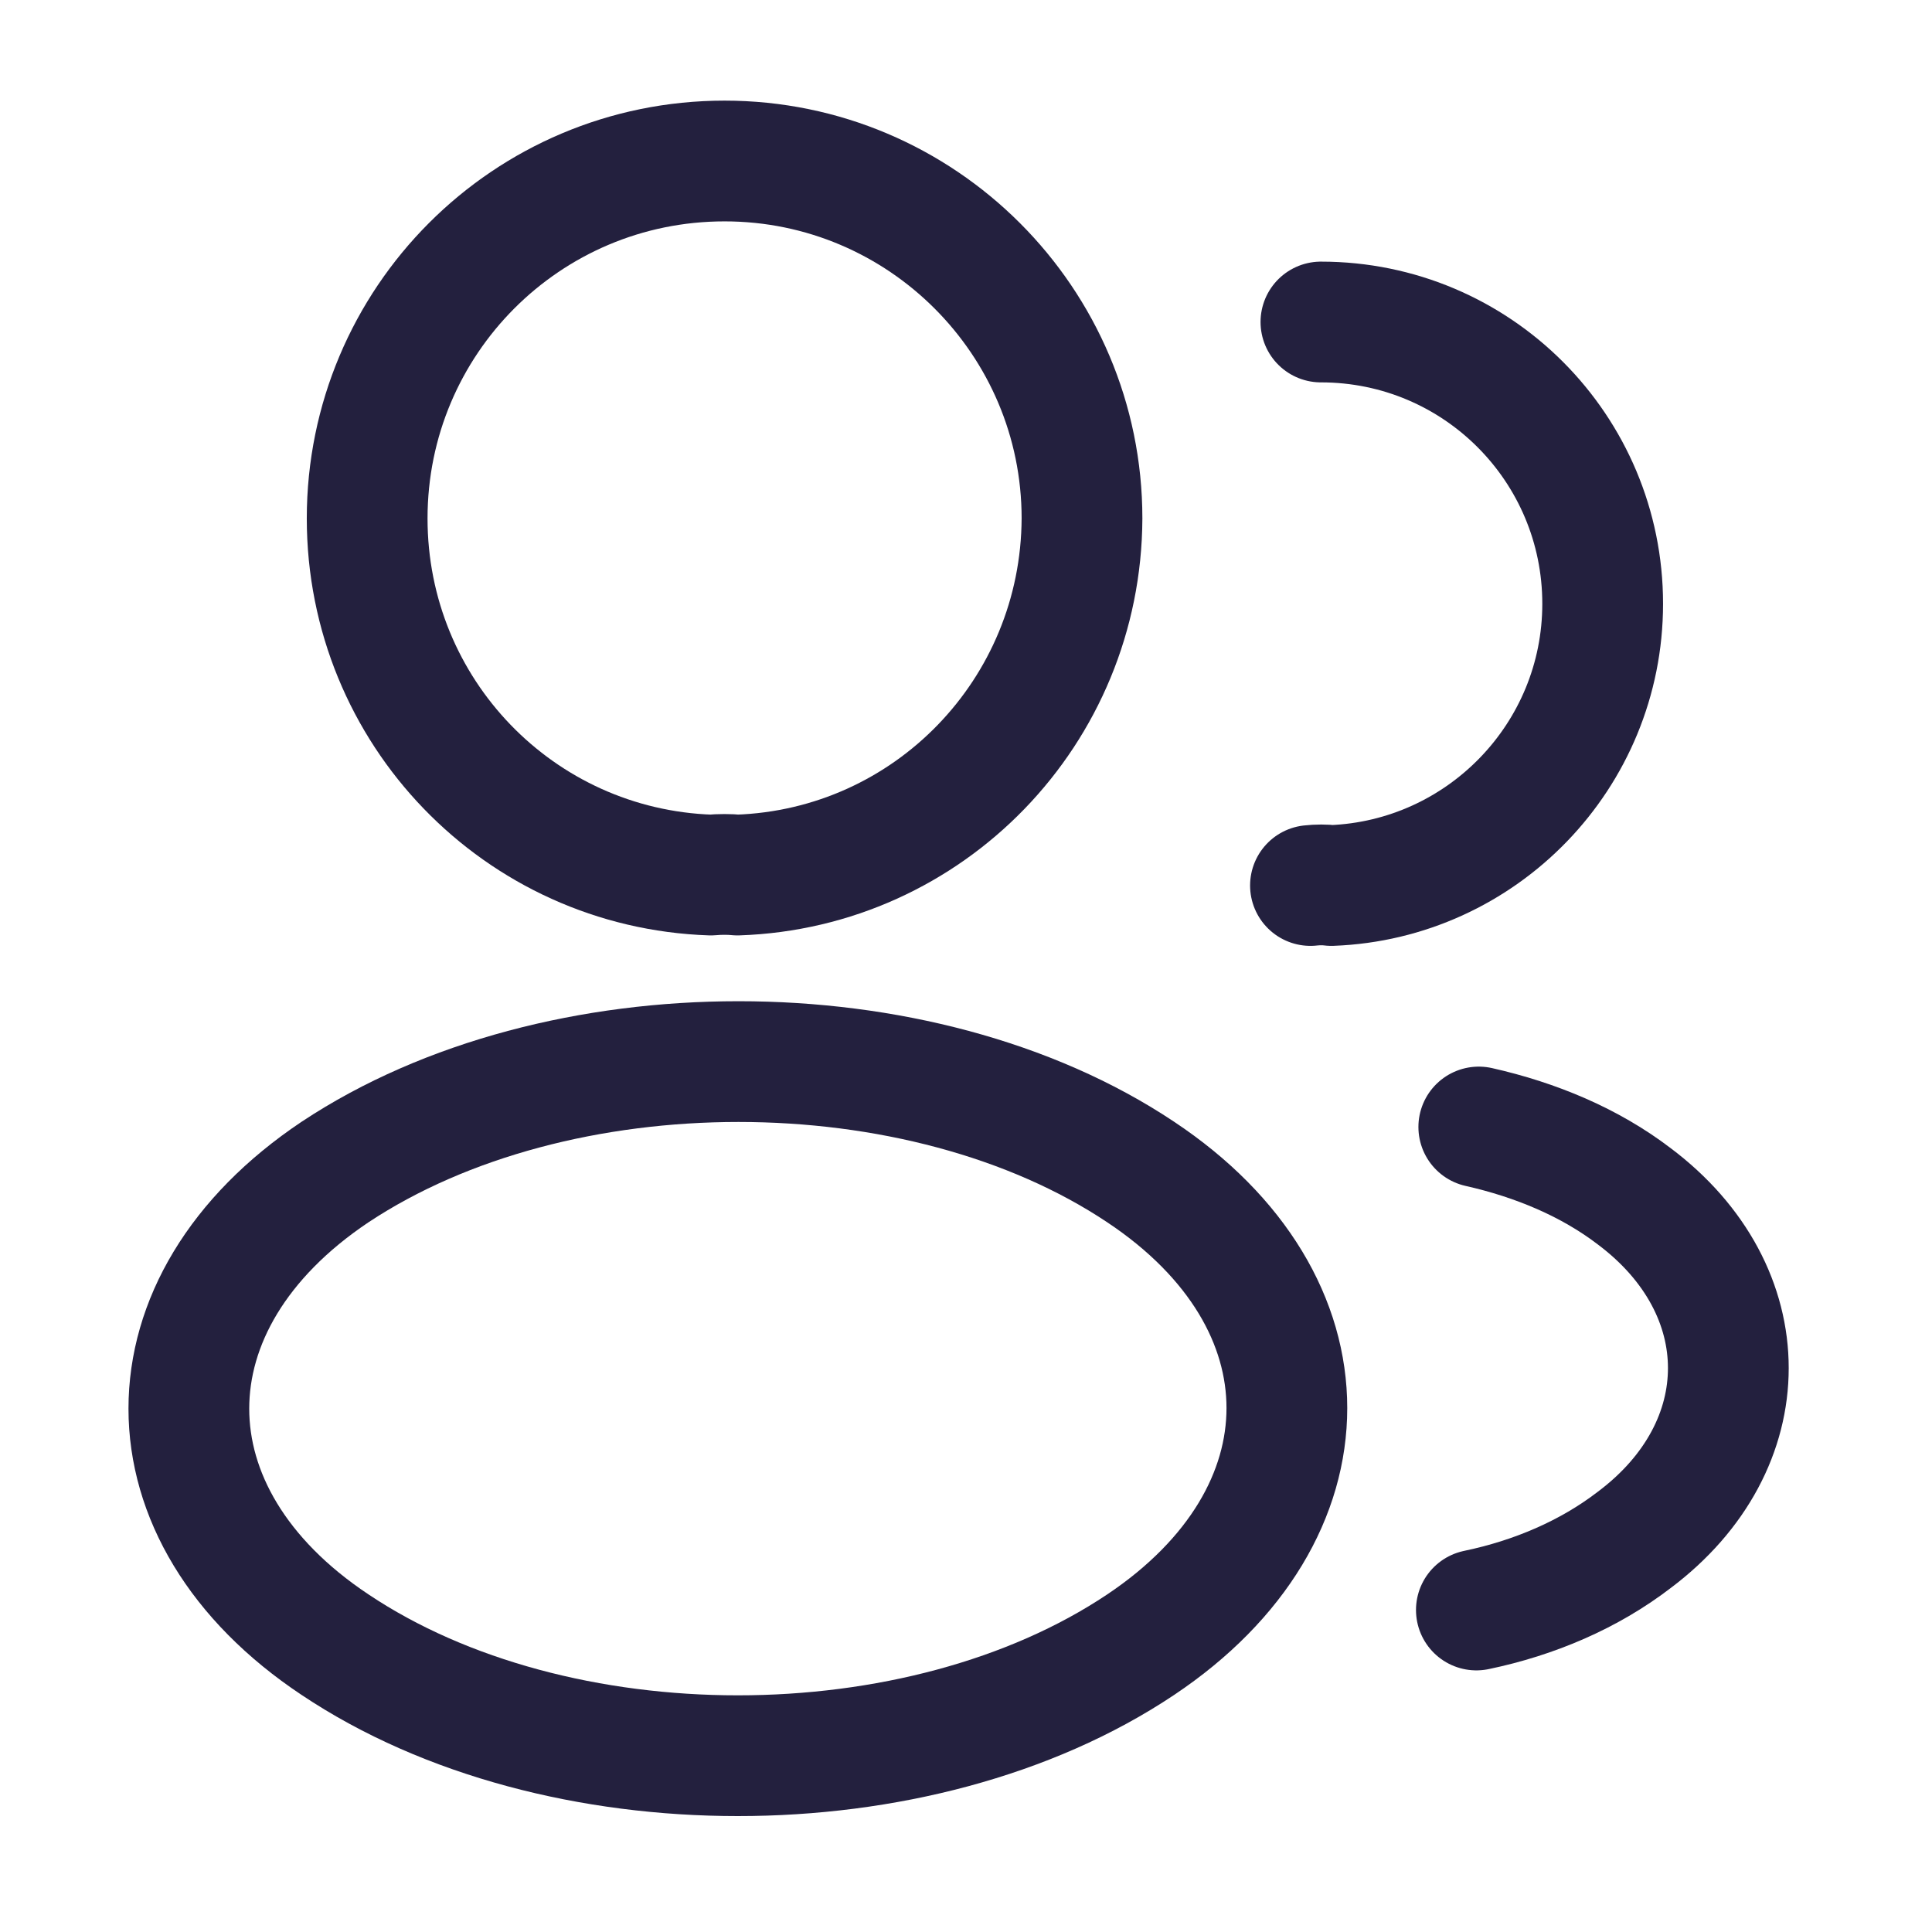
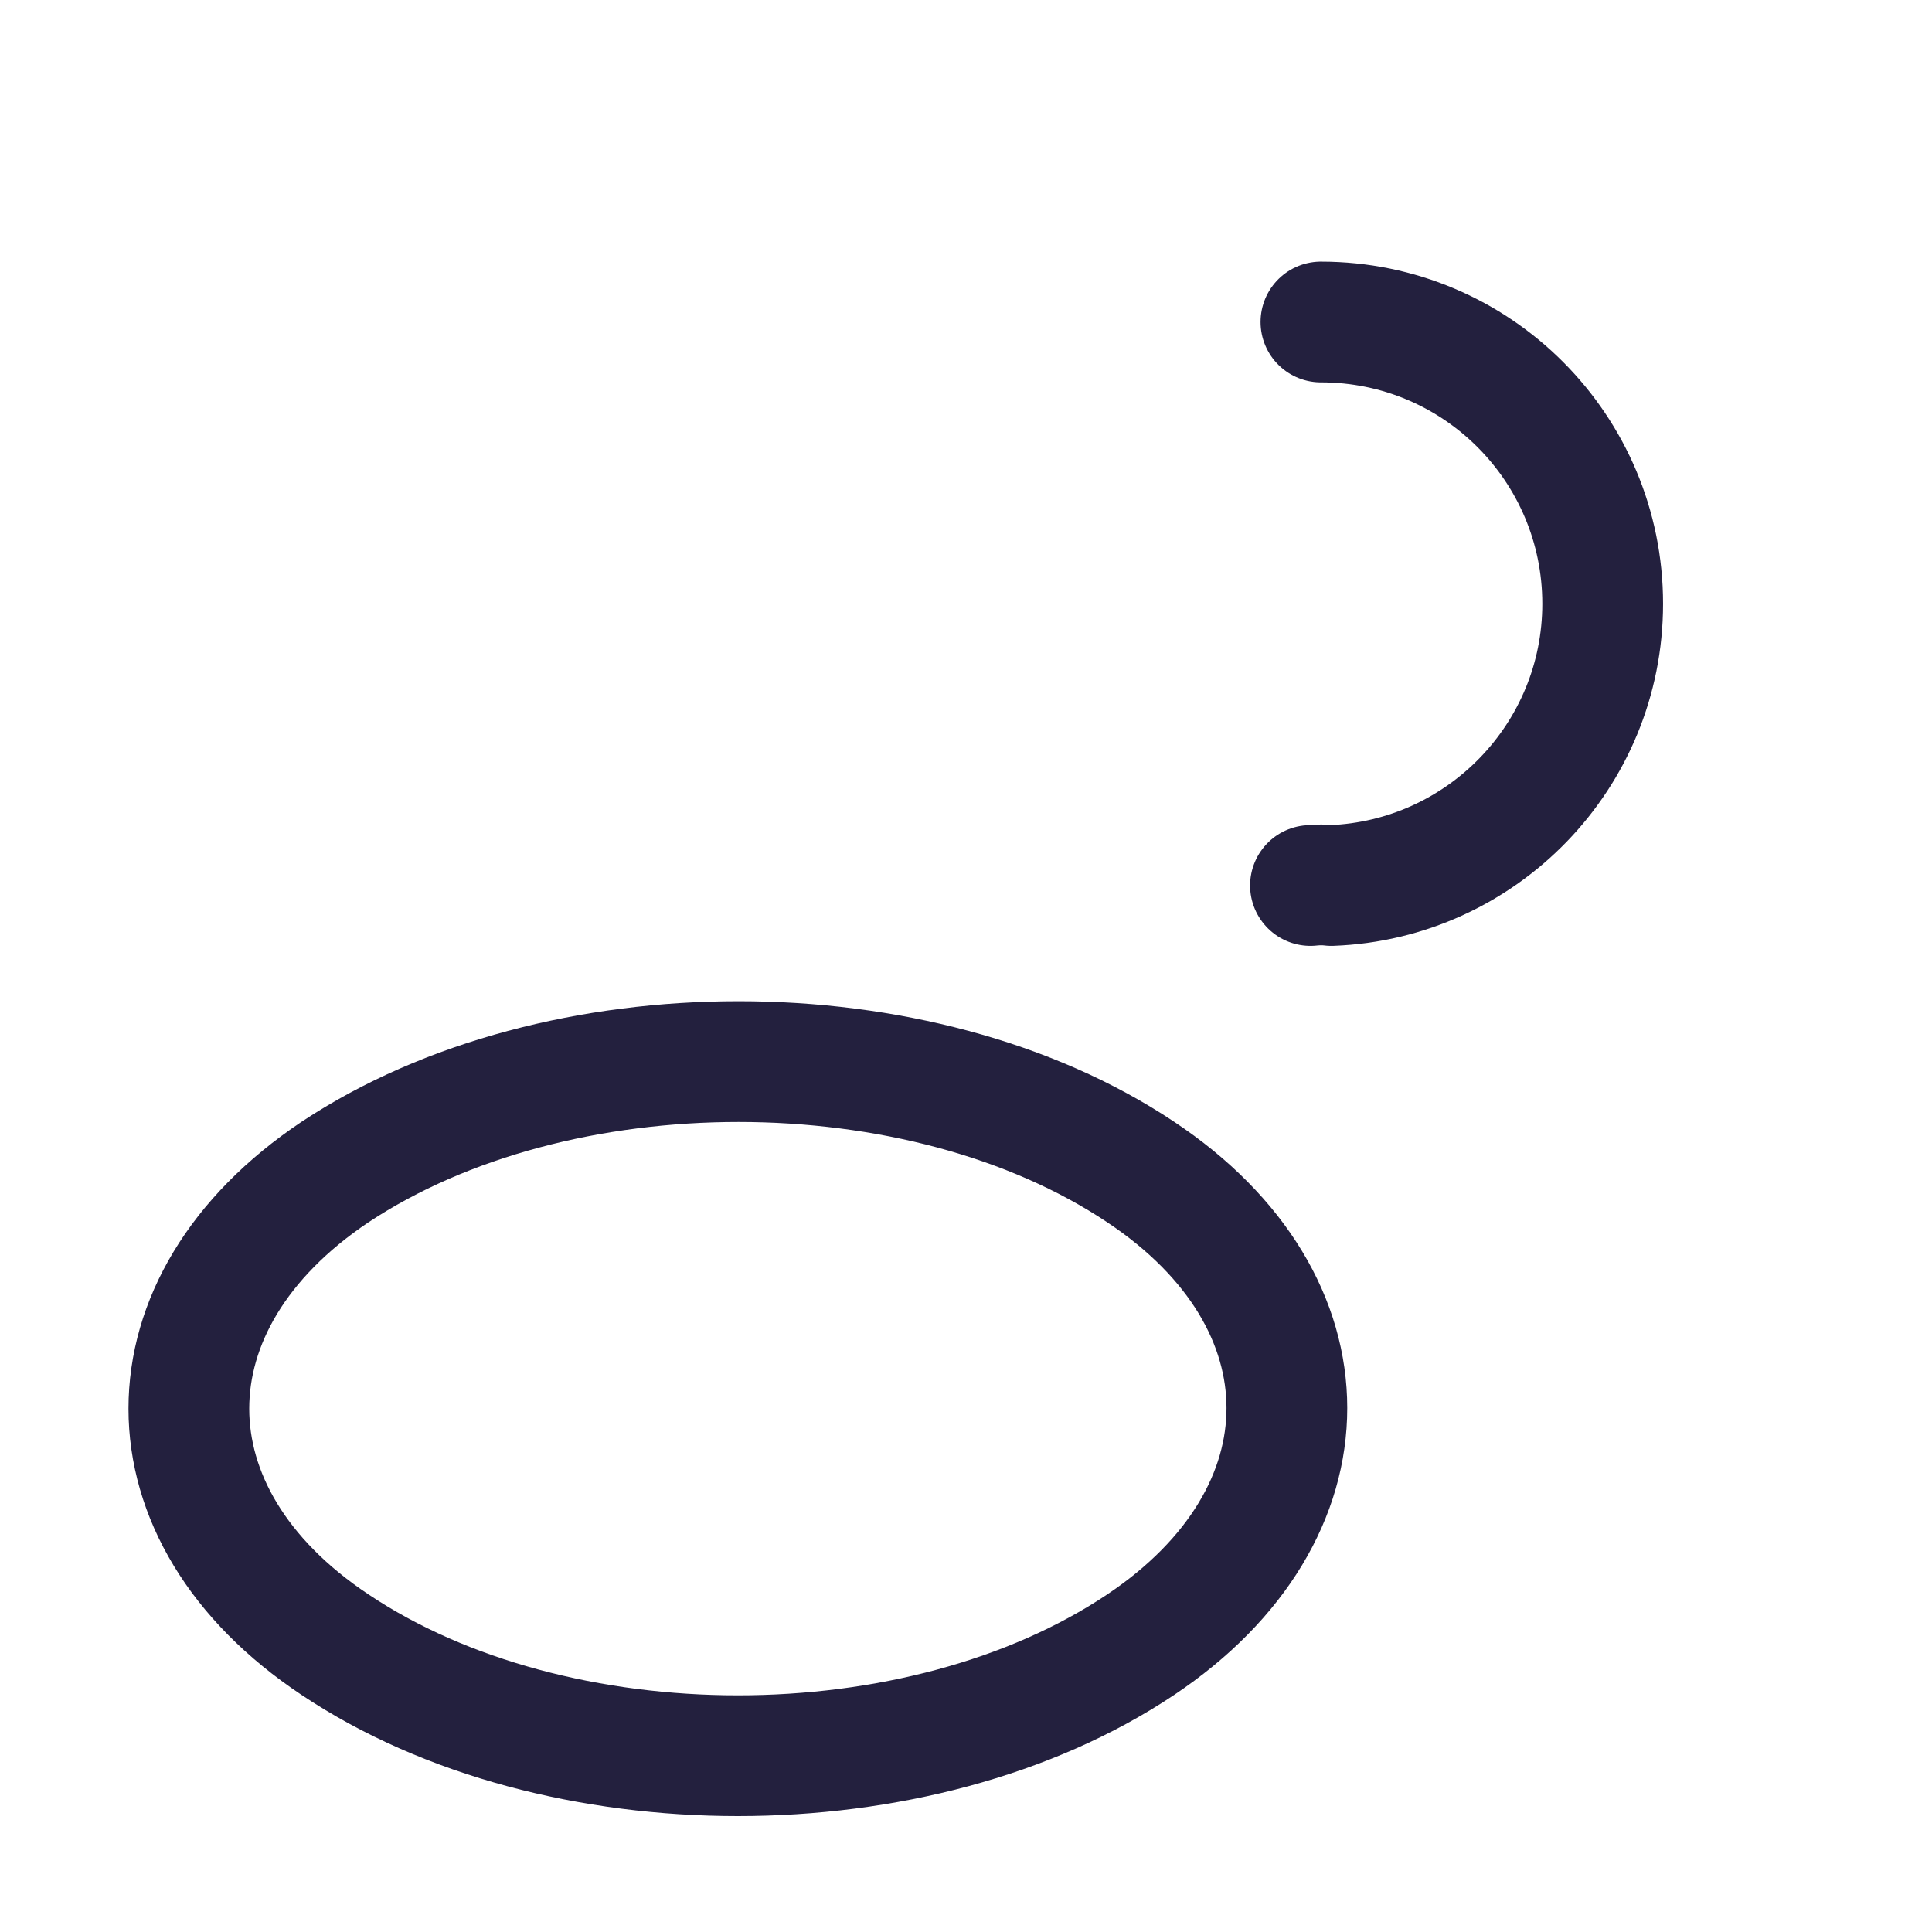
<svg xmlns="http://www.w3.org/2000/svg" fill="none" viewBox="0 0 24 24" height="24" width="24">
  <g id="vuesax/linear/profile-2user">
    <g id="profile-2user">
-       <path stroke-linejoin="round" stroke-linecap="round" stroke-width="1.5" stroke="#23203E" d="M9.161 10.87C9.061 10.86 8.941 10.86 8.831 10.87C6.451 10.79 4.561 8.84 4.561 6.44C4.561 3.99 6.541 2 9.001 2C11.45 2 13.441 3.99 13.441 6.44C13.431 8.84 11.54 10.79 9.161 10.87Z" id="Vector" />
      <path stroke-linejoin="round" stroke-linecap="round" stroke-width="1.5" stroke="#23203E" d="M16.409 4C18.349 4 19.909 5.57 19.909 7.5C19.909 9.39 18.409 10.93 16.539 11C16.459 10.99 16.369 10.99 16.279 11" id="Vector_2" />
      <path stroke-linejoin="round" stroke-linecap="round" stroke-width="1.5" stroke="#23203E" d="M4.161 14.56C1.741 16.18 1.741 18.82 4.161 20.43C6.911 22.27 11.421 22.27 14.171 20.43C16.591 18.81 16.591 16.17 14.171 14.56C11.431 12.73 6.921 12.73 4.161 14.56Z" id="Vector_3" />
-       <path stroke-linejoin="round" stroke-linecap="round" stroke-width="1.5" stroke="#23203E" d="M18.34 20C19.06 19.85 19.74 19.56 20.3 19.13C21.86 17.96 21.86 16.03 20.3 14.86C19.75 14.44 19.08 14.16 18.37 14" id="Vector_4" />
    </g>
  </g>
</svg>